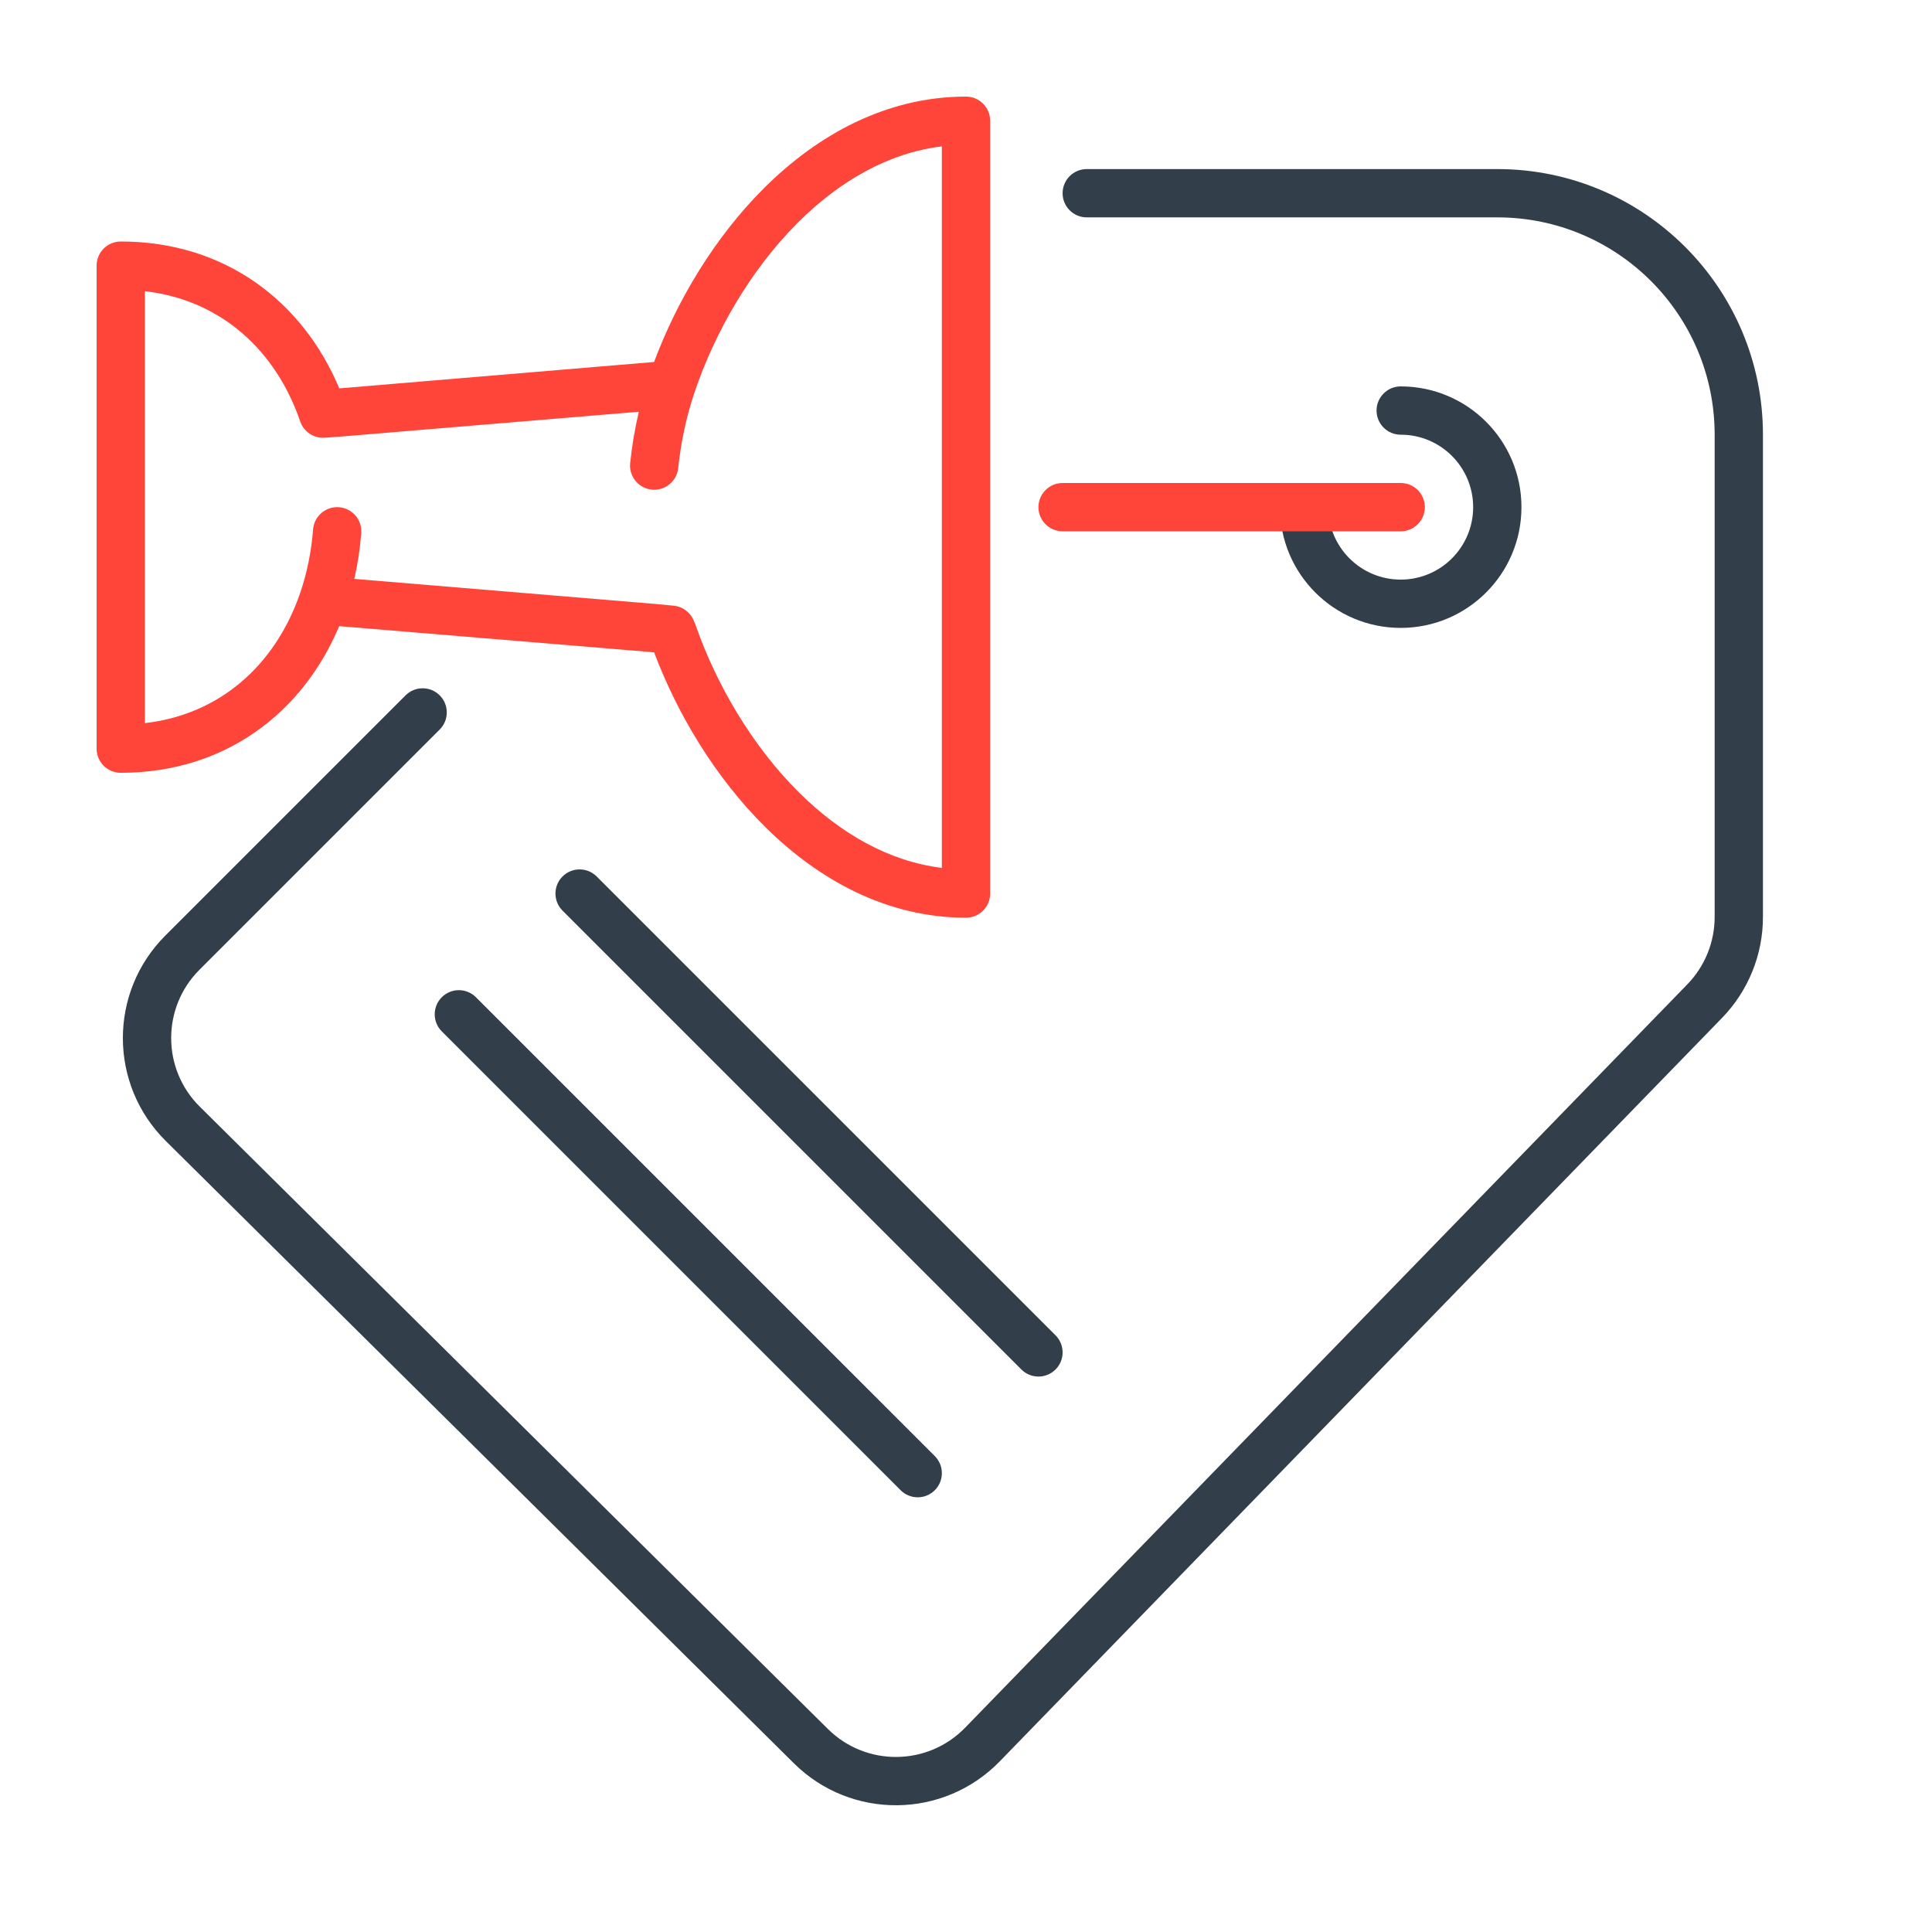
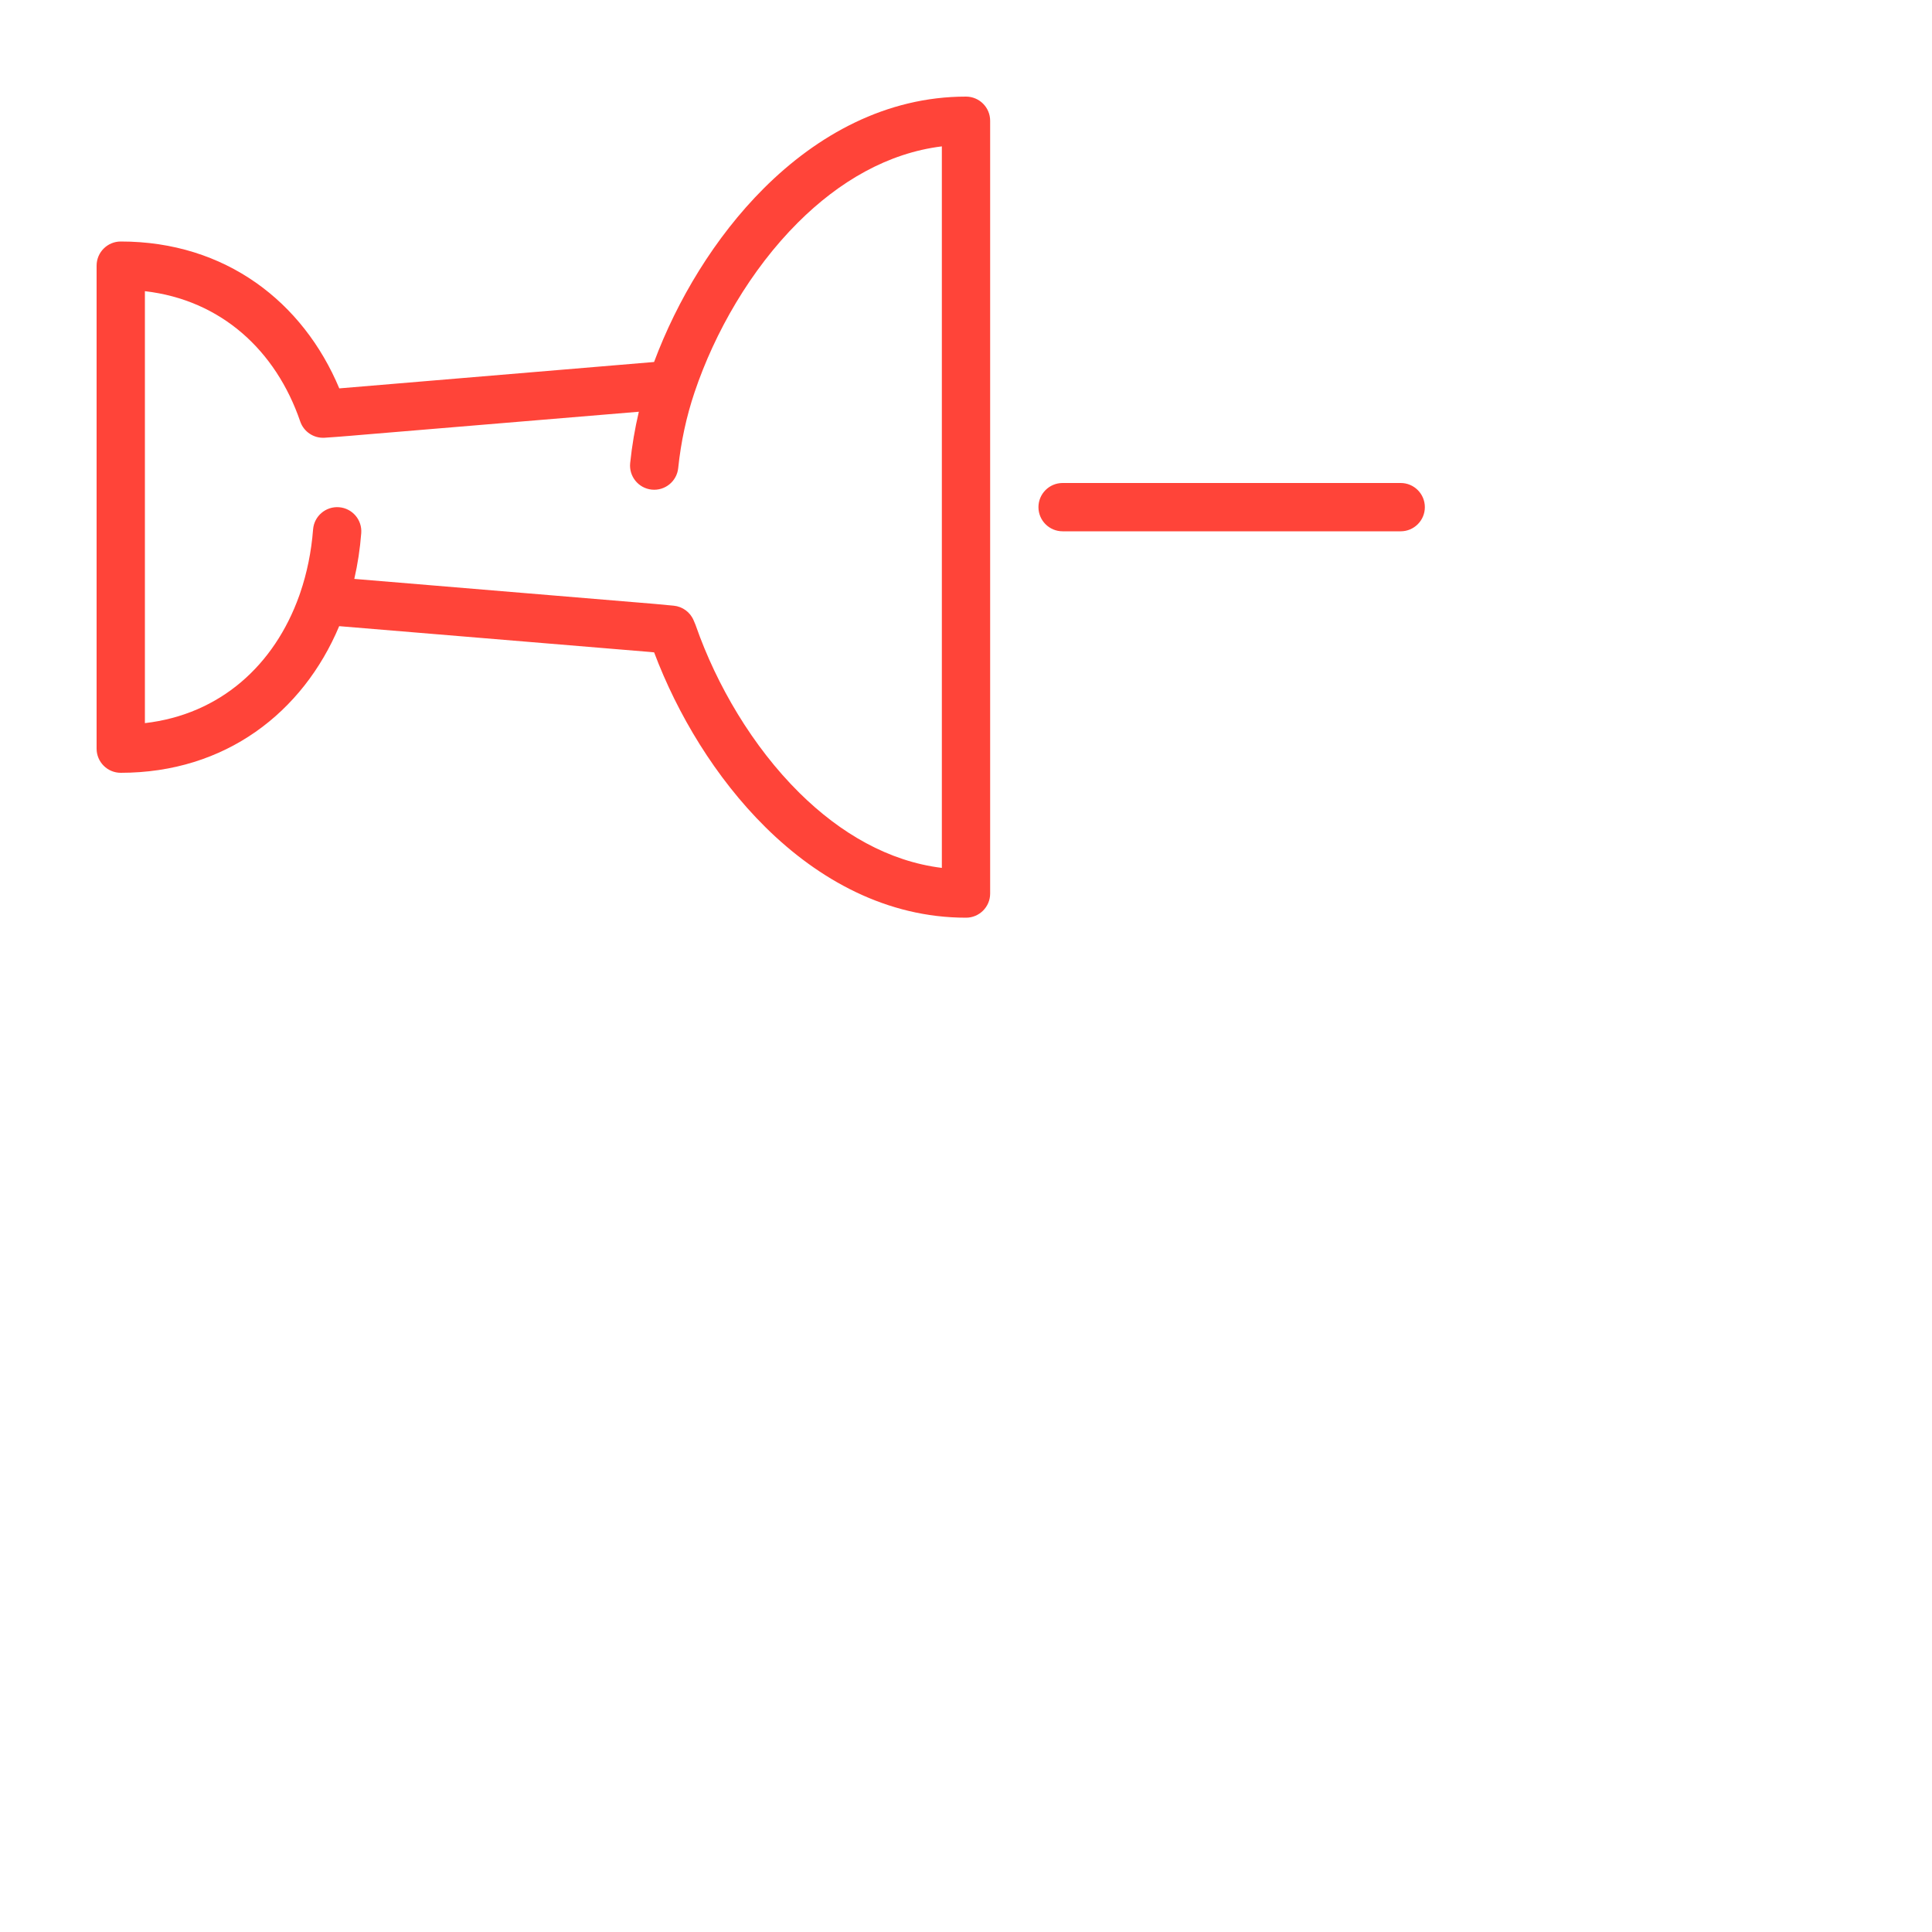
<svg xmlns="http://www.w3.org/2000/svg" width="80" height="80" viewBox="0 0 80 80" fill="none">
-   <path fill-rule="evenodd" clip-rule="evenodd" d="M8.273 45.825C6.698 44.265 6.692 41.722 8.26 40.155L18.207 30.208C18.598 29.818 18.598 29.184 18.208 28.794C17.817 28.403 17.184 28.403 16.793 28.794L6.845 38.741C4.494 41.092 4.503 44.906 6.865 47.246L32.873 73.014C35.243 75.363 39.074 75.326 41.399 72.933L71.304 42.152C72.392 41.032 73 39.533 73 37.971L73 18.002C73 11.926 68.076 7.001 62 7.001L45 7.001C44.448 7.001 44 7.449 44 8.001C44 8.554 44.448 9.001 45 9.001L62 9.001C66.971 9.001 71 13.031 71 18.002V37.971C71 39.012 70.595 40.012 69.869 40.759L39.965 71.539C38.415 73.135 35.861 73.159 34.281 71.593L8.273 45.825ZM55 21C55 22.657 56.343 24 58 24C59.657 24 61 22.657 61 21C61 19.343 59.657 18 58 18C57.448 18 57 17.552 57 17C57 16.448 57.448 16 58 16C60.762 16 63 18.239 63 21C63 23.762 60.762 26 58 26C55.239 26 53 23.762 53 21C53 20.448 53.448 20 54 20C54.553 20 55 20.448 55 21ZM19.707 41.293C19.317 40.903 18.684 40.903 18.293 41.293C17.903 41.684 17.903 42.317 18.293 42.707L37.293 61.707C37.684 62.098 38.317 62.098 38.708 61.707C39.098 61.317 39.098 60.684 38.708 60.293L19.707 41.293ZM23.293 36.293C23.684 35.903 24.317 35.903 24.707 36.293L43.708 55.293C44.098 55.684 44.098 56.317 43.708 56.707C43.317 57.098 42.684 57.098 42.293 56.707L23.293 37.707C22.903 37.317 22.903 36.684 23.293 36.293Z" fill="#323F4A" />
  <path fill-rule="evenodd" clip-rule="evenodd" d="M40 4C36.689 4 33.842 5.591 31.63 7.796C29.588 9.834 28.035 12.442 27.084 14.989L26.917 15.004L26.911 15.004L14.049 16.082C12.55 12.505 9.339 10 5 10C4.448 10 4 10.448 4 11V31C4 31.552 4.448 32 5 32C9.334 32 12.544 29.5 14.045 25.928L26.911 26.996L27.086 27.013C28.047 29.567 29.623 32.205 31.7 34.257C33.899 36.43 36.722 38 40 38C40.552 38 41 37.552 41 37V5C41 4.448 40.552 4 40 4ZM26.094 19.175C26.169 18.45 26.29 17.74 26.453 17.049L15.116 17.994C15.116 17.994 14.034 18.089 13.495 18.122L13.436 18.126C12.987 18.152 12.577 17.876 12.431 17.451C11.424 14.511 9.154 12.421 6 12.057V29.943C9.114 29.584 11.364 27.543 12.391 24.664C12.405 24.626 12.418 24.587 12.431 24.549C12.71 23.733 12.892 22.851 12.964 21.922C13.007 21.372 13.489 20.96 14.039 21.003C14.59 21.046 15.001 21.527 14.958 22.078C14.908 22.725 14.812 23.358 14.671 23.971L27.094 25.005L27.895 25.08C28.262 25.115 28.581 25.349 28.723 25.69L28.791 25.851C28.798 25.87 28.805 25.888 28.812 25.907C29.667 28.354 31.156 30.907 33.105 32.834C34.8 34.508 36.796 35.666 39 35.938V6.061C36.767 6.335 34.749 7.511 33.043 9.213C31.082 11.168 29.596 13.76 28.759 16.247C28.426 17.236 28.197 18.286 28.083 19.382C28.026 19.932 27.535 20.331 26.985 20.274C26.436 20.216 26.037 19.725 26.094 19.175ZM58 22C58.552 22 59 21.552 59 21C59 20.448 58.552 20 58 20H44C43.448 20 43 20.448 43 21C43 21.552 43.448 22 44 22H58Z" fill="#FF4439" />
</svg>